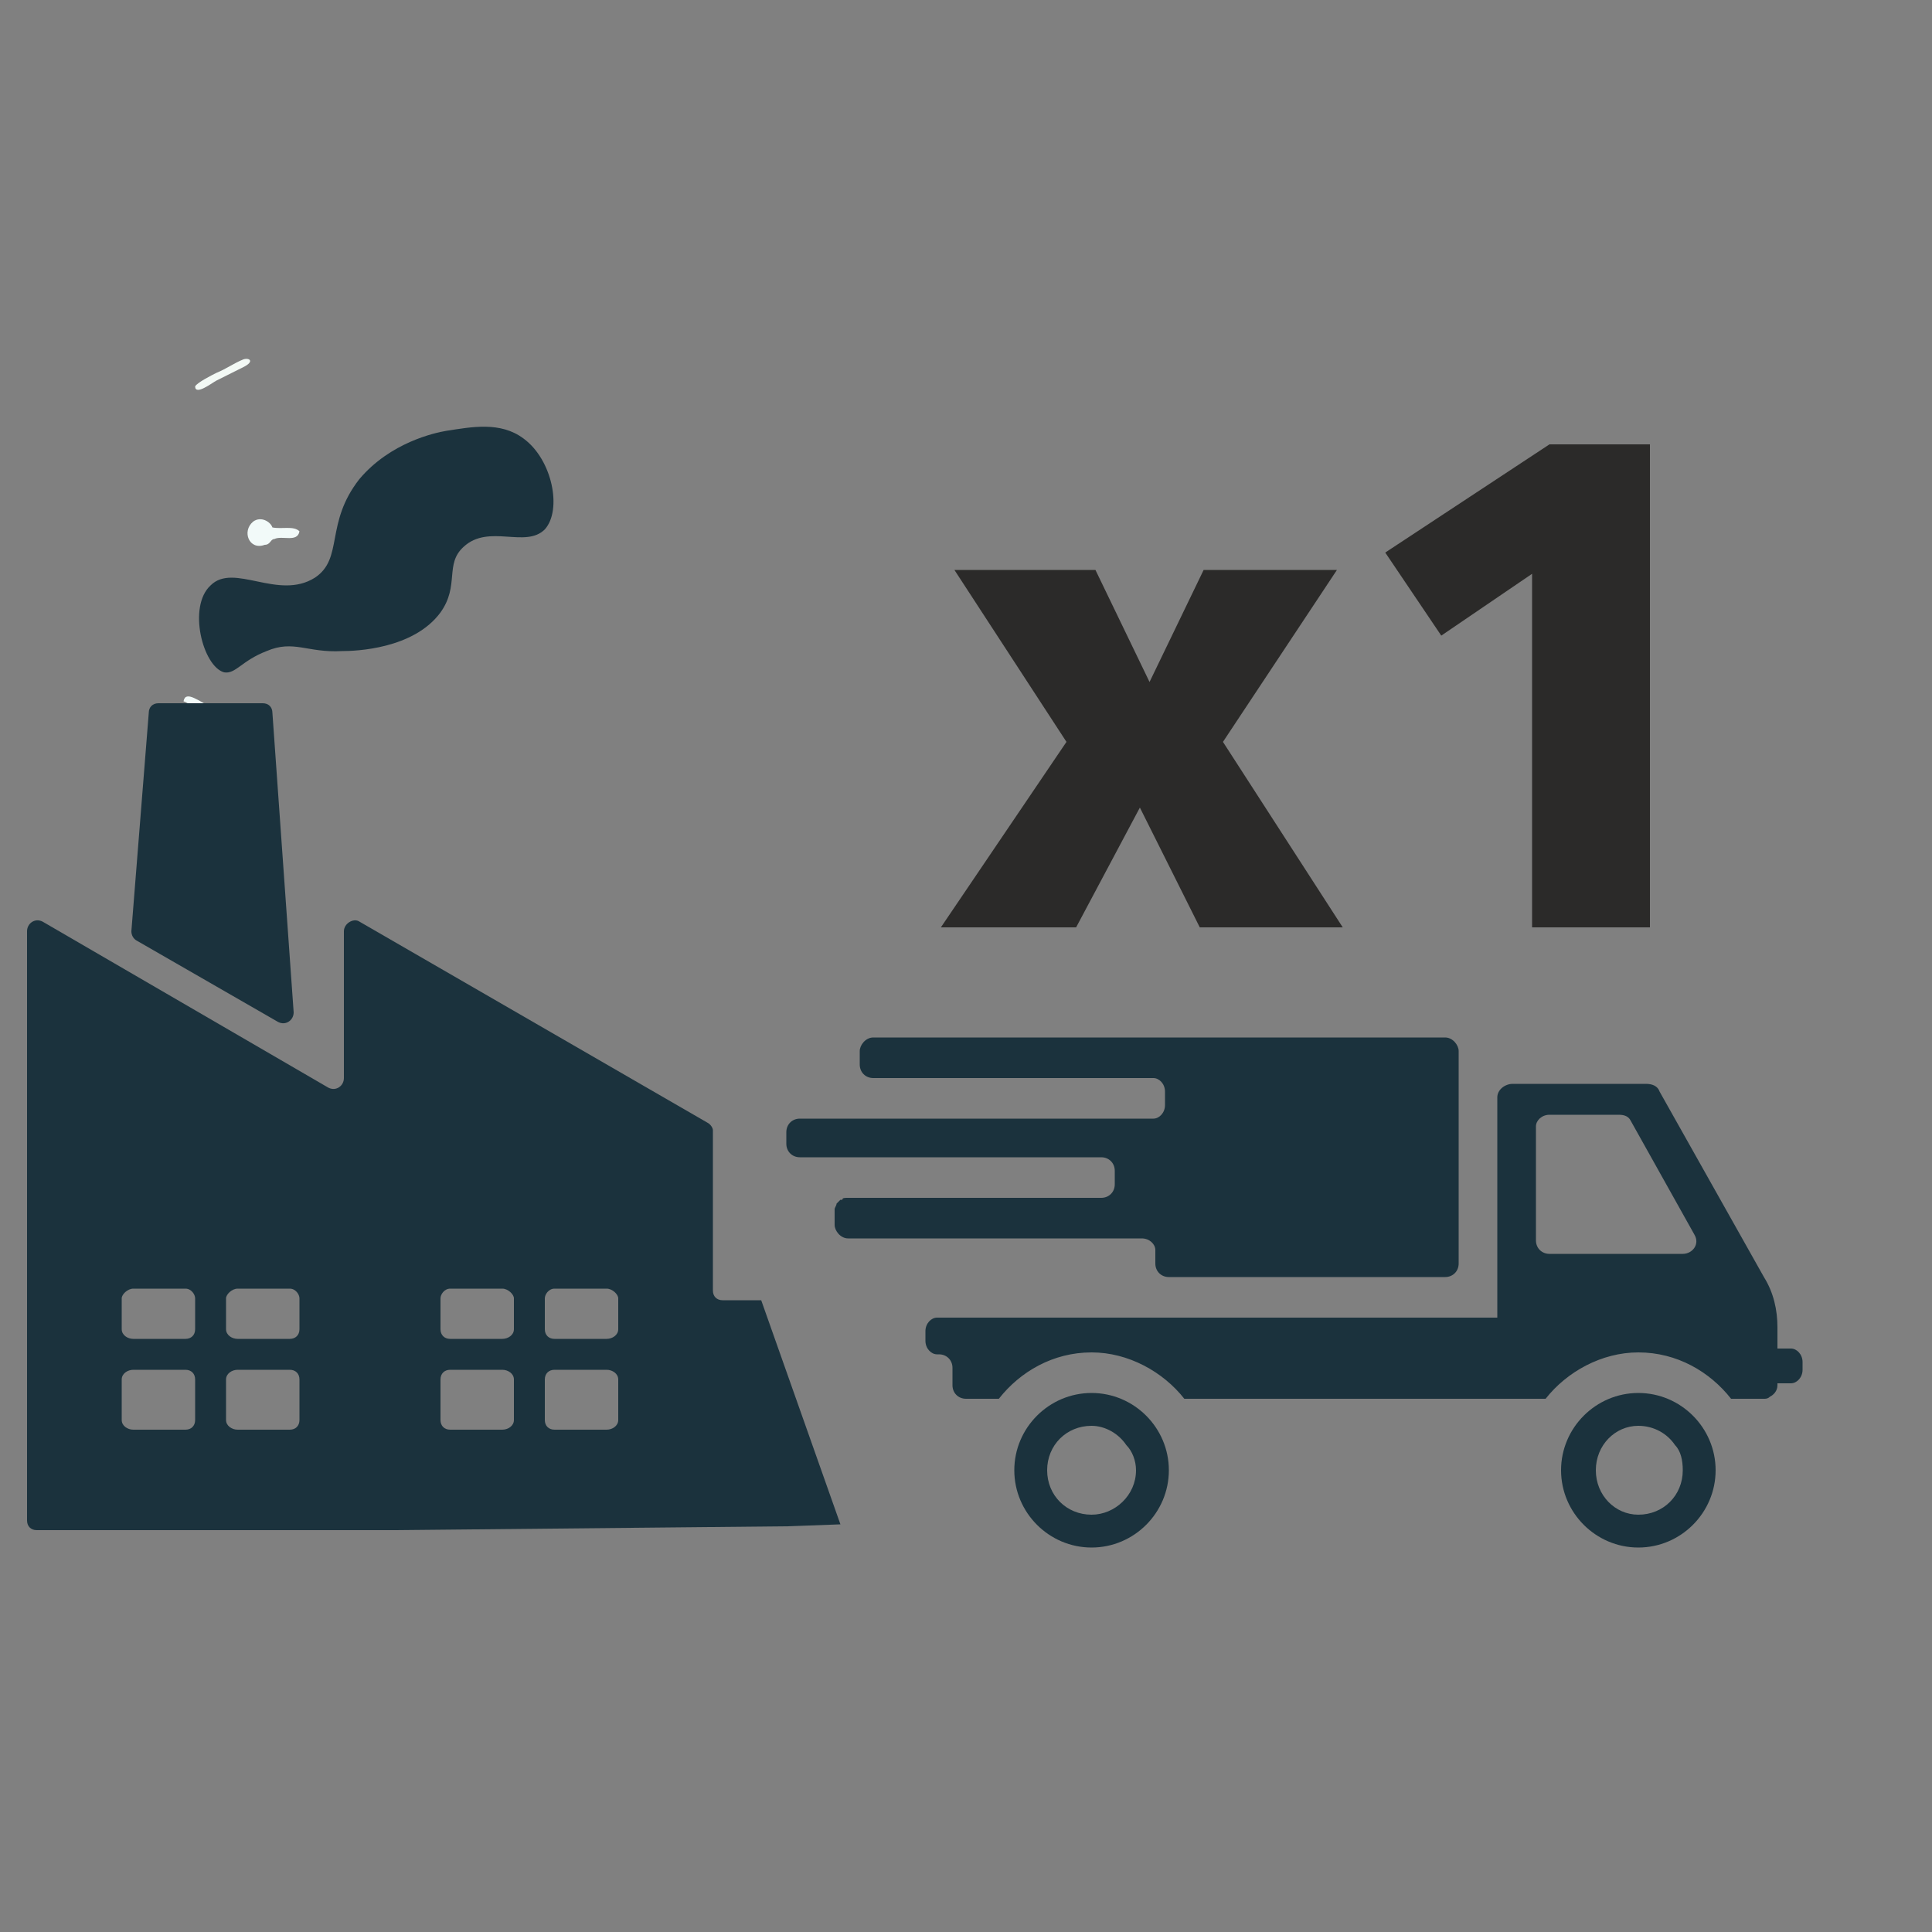
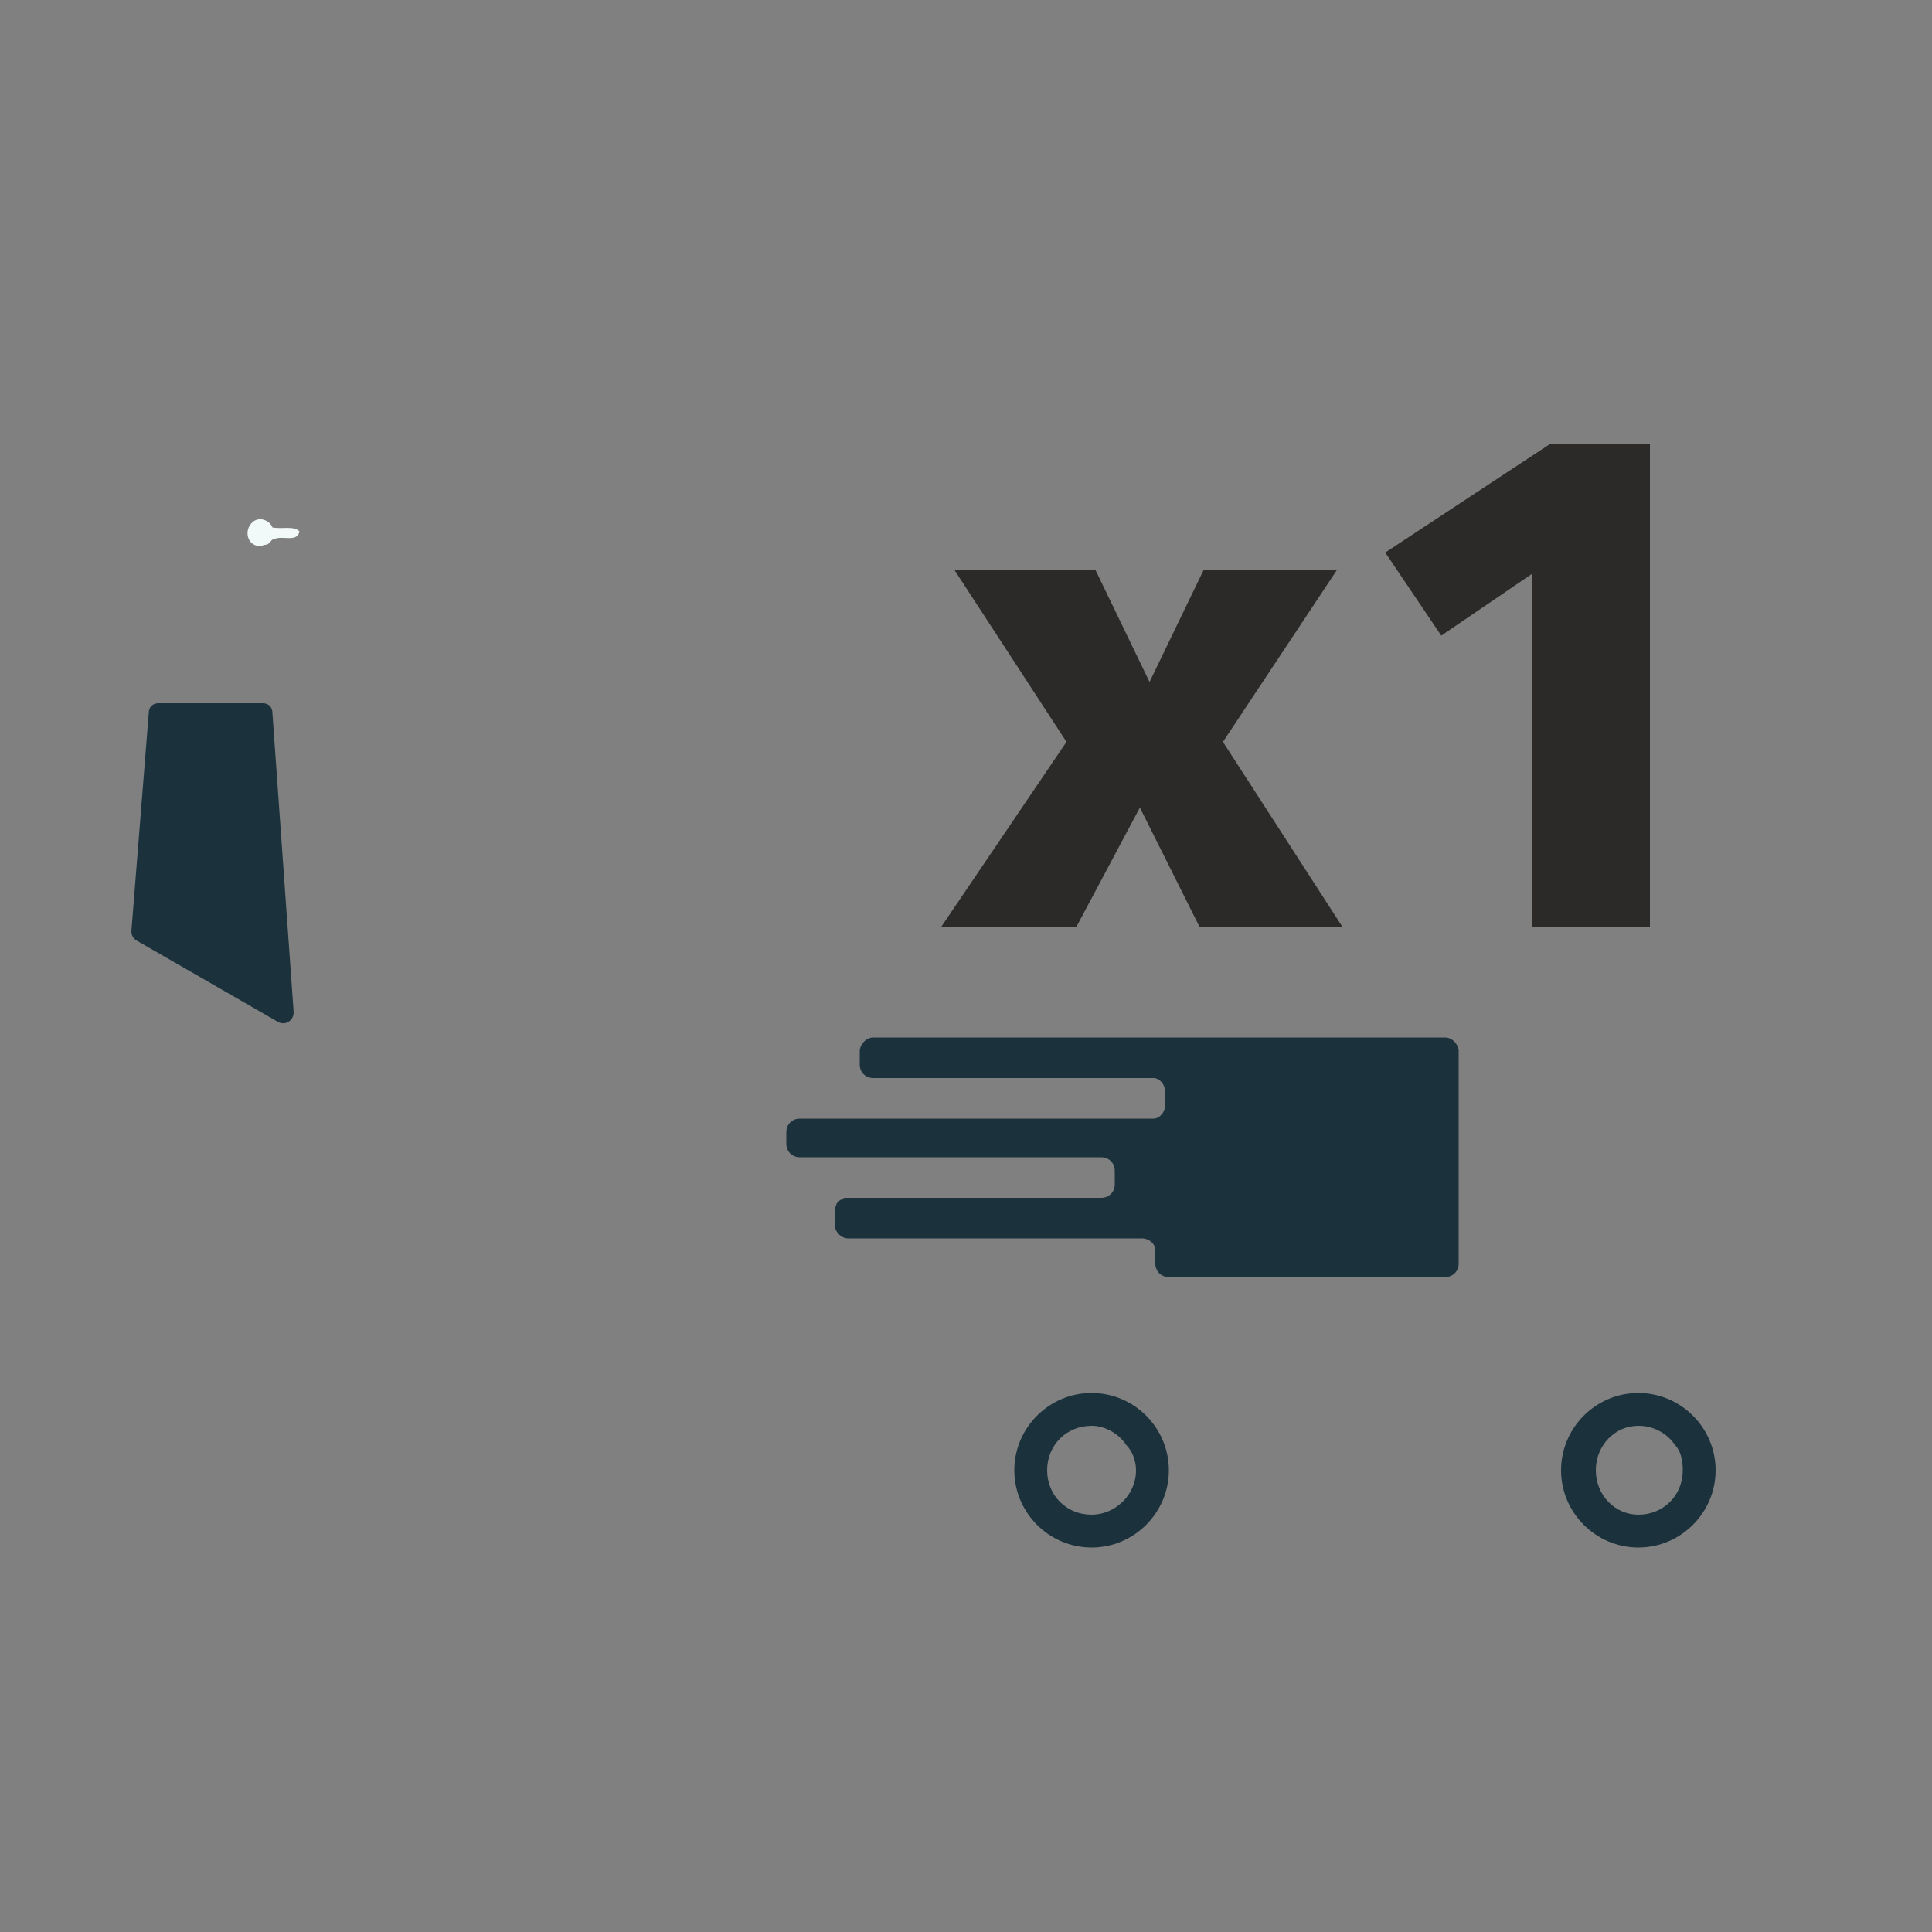
<svg xmlns="http://www.w3.org/2000/svg" xml:space="preserve" width="10mm" height="10mm" version="1.1" style="shape-rendering:geometricPrecision; text-rendering:geometricPrecision; image-rendering:optimizeQuality; fill-rule:evenodd; clip-rule:evenodd" viewBox="0 0 1000 1000">
  <rect x="0" y="0" width="1000" height="1000" fill="#808080" stroke="none" />
  <defs>
    <style type="text/css">
   
    .fil2 {fill:#EEF9F6}
    .fil0 {fill:#F2FAF9}
    .fil1 {fill:#F3F9F5}
    .fil4 {fill:#2B2A29;fill-rule:nonzero}
    .fil3 {fill:#1B323D;fill-rule:nonzero}
   
  </style>
  </defs>
  <g id="Plan_x0020_1">
    <path class="fil0" d="M155 275c-3,-3 -9,-1 -14,-2 -1,-3 -6,-6 -10,-3 -6,5 -2,15 6,12 3,0 3,-3 5,-3 4,-2 12,2 13,-4z" />
-     <path class="fil0" d="M95 363c1,0 26,14 29,14 1,-4 -1,-4 -5,-6 -3,-1 -5,-3 -8,-4 -8,-4 -15,-10 -16,-4z" />
-     <path class="fil1" d="M126 186c-5,2 -9,5 -14,7 -2,1 -10,5 -11,7 0,5 9,-2 11,-3l14 -7c6,-3 3,-5 0,-4z" />
    <path class="fil2" d="M-32 88c1,-2 2,-12 3,-15 2,-9 4,-13 0,-13 -2,2 -4,17 -5,22 -1,3 -2,6 2,6z" />
-     <path class="fil3" d="M116 348c-11,-3 -19,-34 -7,-45 12,-12 35,8 54,-4 15,-10 5,-28 23,-51 16,-19 39,-24 45,-25 13,-2 28,-5 40,4 15,11 20,37 11,47 -10,10 -29,-3 -42,9 -10,9 -2,20 -12,34 -14,19 -44,20 -51,20 -18,1 -25,-6 -39,0 -13,5 -16,12 -22,11z" />
-     <path class="fil3" d="M144 529c4,2 8,-1 8,-5l-11 -155c0,-3 -2,-5 -5,-5l-54 0c-3,0 -5,2 -5,5l-9 113c0,2 1,4 3,5l73 42z" />
-     <path class="fil3" d="M320 688c0,3 -3,5 -6,5l-27 0c-3,0 -5,-2 -5,-5l0 -16c0,-2 2,-5 5,-5l27 0c3,0 6,3 6,5l0 16zm0 47c0,3 -3,5 -6,5l-27 0c-3,0 -5,-2 -5,-5l0 -21c0,-3 2,-5 5,-5l27 0c3,0 6,2 6,5l0 21zm-54 -47c0,3 -3,5 -6,5l-27 0c-3,0 -5,-2 -5,-5l0 -16c0,-2 2,-5 5,-5l27 0c3,0 6,3 6,5l0 16zm0 47c0,3 -3,5 -6,5l-27 0c-3,0 -5,-2 -5,-5l0 -21c0,-3 2,-5 5,-5l27 0c3,0 6,2 6,5l0 21zm-111 -47c0,3 -2,5 -5,5l-27 0c-3,0 -6,-2 -6,-5l0 -16c0,-2 3,-5 6,-5l27 0c3,0 5,3 5,5l0 16zm0 47c0,3 -2,5 -5,5l-27 0c-3,0 -6,-2 -6,-5l0 -21c0,-3 3,-5 6,-5l27 0c3,0 5,2 5,5l0 21zm-54 -47c0,3 -2,5 -5,5l-27 0c-3,0 -6,-2 -6,-5l0 -16c0,-2 3,-5 6,-5l27 0c3,0 5,3 5,5l0 16zm0 47c0,3 -2,5 -5,5l-27 0c-3,0 -6,-2 -6,-5l0 -21c0,-3 3,-5 6,-5l27 0c3,0 5,2 5,5l0 21zm293 -62l-2 0 -18 0c-3,0 -5,-2 -5,-5l0 -83c0,-1 -1,-3 -3,-4l-180 -104c-3,-2 -8,1 -8,5l0 76c0,4 -4,7 -8,5l-148 -86c-4,-2 -8,1 -8,5l0 305c0,3 2,5 5,5l186 0 0 0 203 -2 27 -1 -41 -116z" />
+     <path class="fil3" d="M144 529c4,2 8,-1 8,-5l-11 -155c0,-3 -2,-5 -5,-5l-54 0c-3,0 -5,2 -5,5l-9 113c0,2 1,4 3,5z" />
    <path class="fil3" d="M407 616c322,0 -115,0 0,0z" />
    <g id="_920224304">
      <path class="fil3" d="M848 784c-12,0 -22,-10 -22,-23 0,-13 10,-23 22,-23 8,0 15,4 19,10 3,3 4,8 4,13 0,13 -10,23 -23,23zm0 -63c-22,0 -40,18 -40,40 0,22 18,40 40,40 22,0 40,-18 40,-40 0,-22 -18,-40 -40,-40z" />
      <path class="fil3" d="M565 784c-13,0 -23,-10 -23,-23 0,-13 10,-23 23,-23 7,0 14,4 18,10 3,3 5,8 5,13 0,13 -11,23 -23,23zm0 -63c-22,0 -40,18 -40,40 0,22 18,40 40,40 22,0 40,-18 40,-40 0,-22 -18,-40 -40,-40z" />
      <path class="fil3" d="M748 537l-296 0c-4,0 -7,4 -7,7l0 7c0,4 3,7 7,7l145 0c3,0 6,3 6,7l0 7c0,4 -3,7 -6,7l-183 0c-4,0 -7,3 -7,7l0 6c0,4 3,7 7,7l156 0c4,0 7,3 7,7l0 7c0,4 -3,7 -7,7l-131 0c-2,0 -3,0 -3,1l-1 0c0,0 0,0 -1,1l-1 1 0 0c0,1 -1,2 -1,3l0 8c0,3 3,7 7,7l152 0c4,0 7,3 7,6l0 7c0,4 3,7 7,7l143 0c4,0 7,-3 7,-7l0 -110c0,-3 -3,-7 -7,-7z" />
-       <path class="fil3" d="M871 649l-69 0c-4,0 -7,-3 -7,-7l0 -59c0,-3 3,-6 7,-6l36 0c3,0 5,1 6,3l33 59c3,5 -1,10 -6,10zm56 49l-7 0 0 -6 0 -5c0,-9 -2,-18 -7,-26l-54 -96c-1,-3 -4,-4 -7,-4l-69 0c-4,0 -8,3 -8,7l0 114 -290 0c-3,0 -6,3 -6,7l0 5c0,4 3,7 6,7l1 0c4,0 7,3 7,7l0 9c0,4 3,7 7,7l17 0c11,-14 28,-24 48,-24 19,0 37,10 48,24l187 0c11,-14 29,-24 48,-24 20,0 37,10 48,24l17 0 0 0c1,0 2,0 3,-1 2,-1 4,-3 4,-6l0 -1 7 0c3,0 6,-3 6,-7l0 -4c0,-4 -3,-7 -6,-7z" />
    </g>
    <path class="fil4" d="M494 295l73 0 28 58 28 -58 69 0 -59 89 62 96 -74 0 -31 -62 -33 62 -70 0 65 -96 -58 -89zm308 -65l52 0 0 250 -61 0 0 -183 -47 32 -29 -43 85 -56z" />
  </g>
</svg>